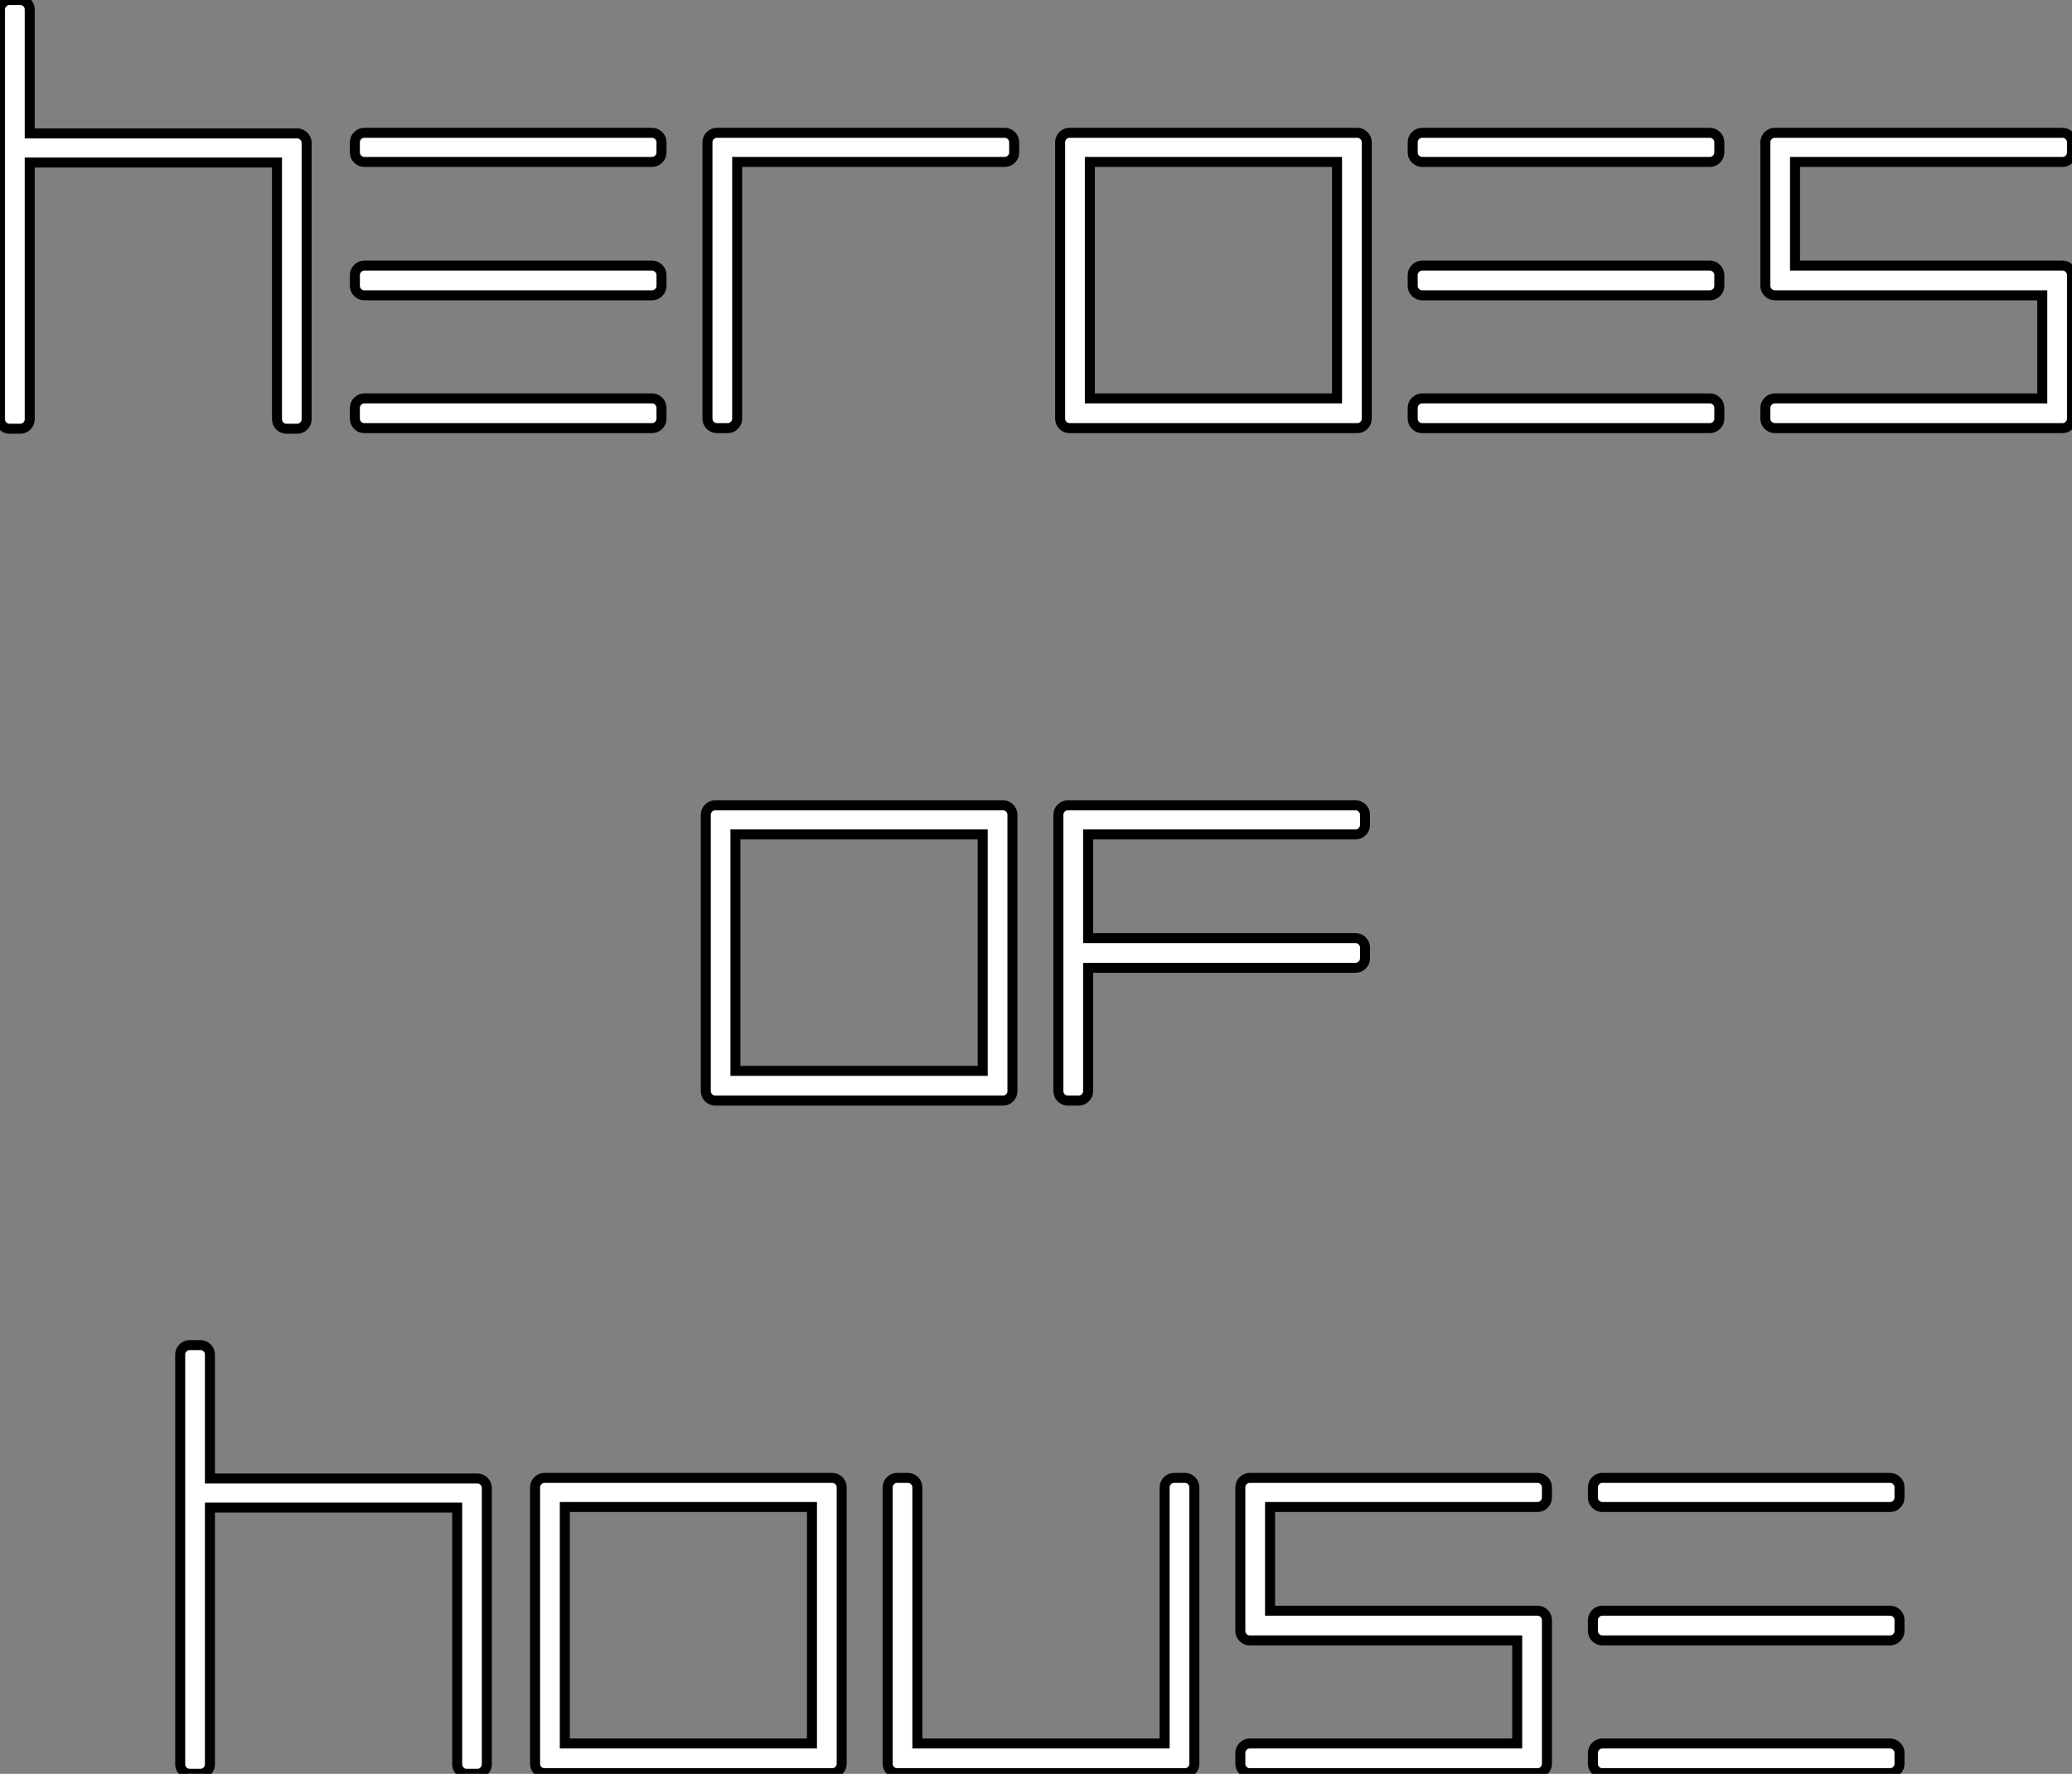
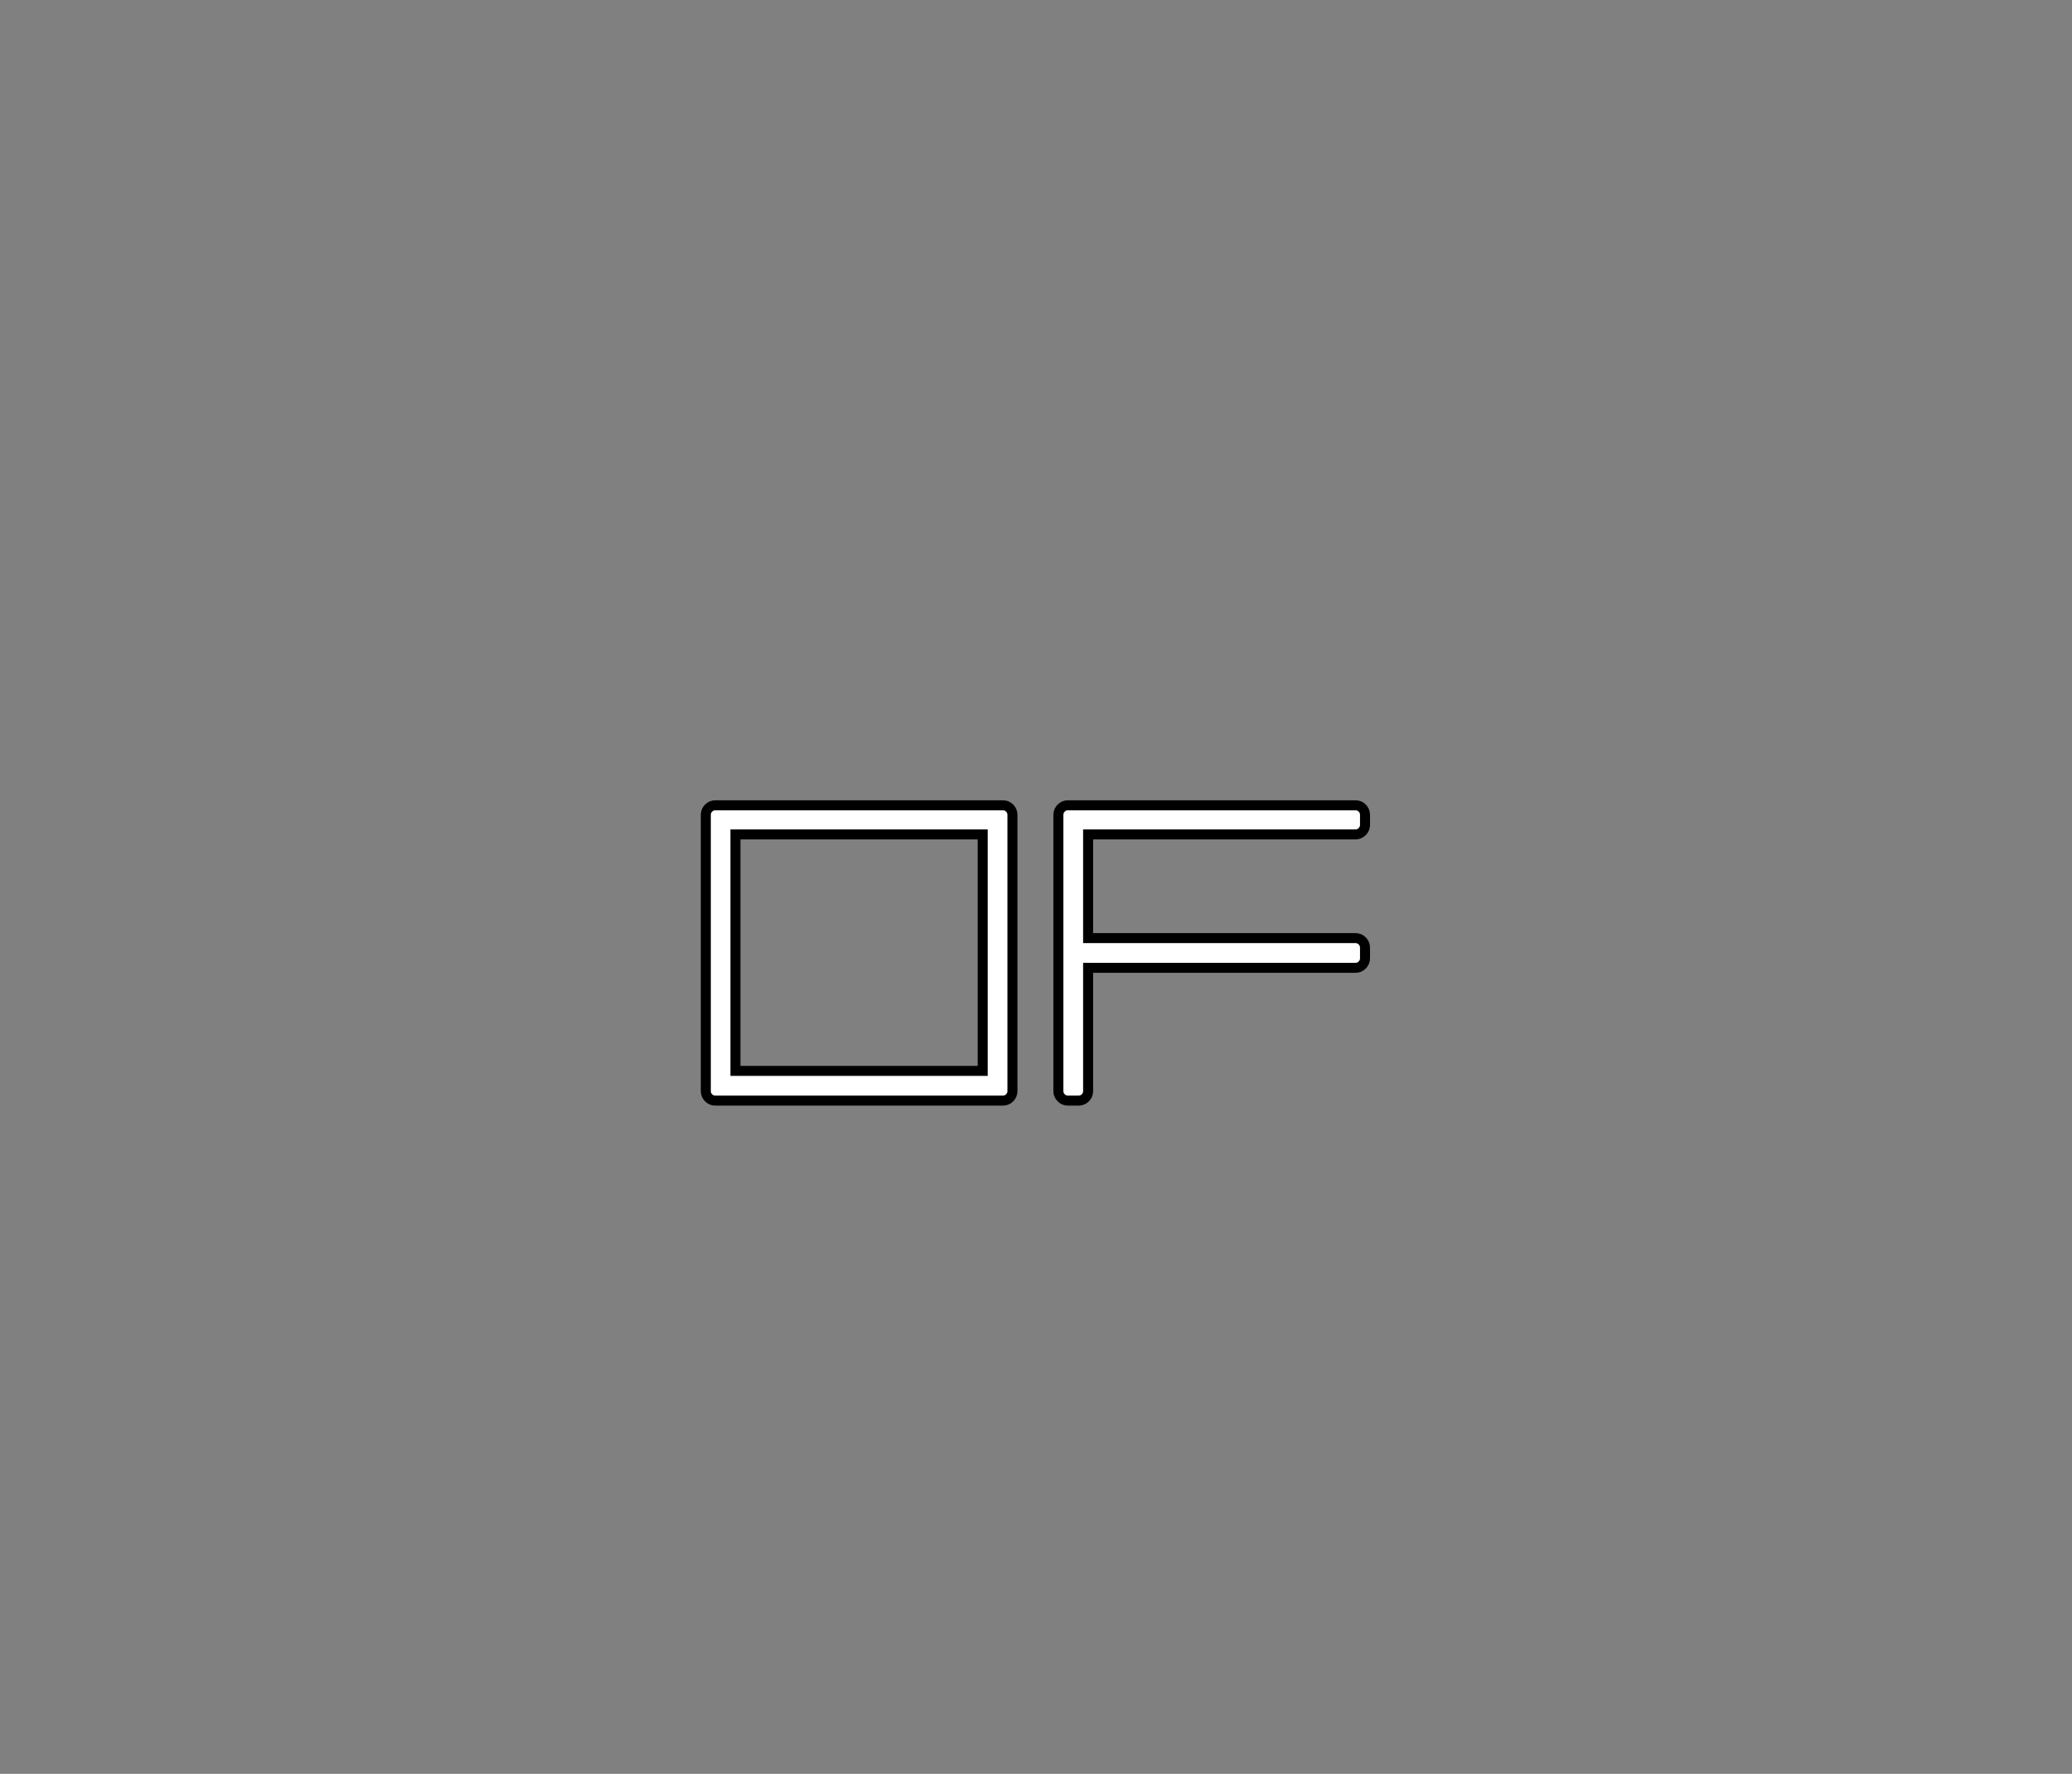
<svg xmlns="http://www.w3.org/2000/svg" viewBox="1.998 5.064 206.98 177.24">
  <rect x="1.998" y="5.064" width="206.98" height="177.24" fill="#808080" stroke="none" />
-   <path d="M5.04-42L5.04-29.62L31.75-29.62Q32.14-29.62 32.42-29.34Q32.70-29.06 32.70-28.67L32.70-28.67L32.70-1.06Q32.70-0.67 32.42-0.39Q32.14-0.11 31.75-0.11L31.75-0.11L30.69-0.11Q30.30-0.11 30.02-0.39Q29.74-0.67 29.74-1.06L29.74-1.06L29.74-26.71L5.04-26.71L5.04-1.06Q5.04-0.67 4.76-0.39Q4.48-0.11 4.09-0.11L4.09-0.11L3.02-0.11Q2.63-0.11 2.35-0.39Q2.07-0.67 2.07-1.06L2.07-1.06L2.07-42Q2.07-42.39 2.35-42.67Q2.63-42.95 3.02-42.95L3.02-42.95L4.09-42.95Q4.48-42.95 4.76-42.67Q5.04-42.39 5.04-42L5.04-42ZM67.20-0.17L67.20-0.17L38.47-0.17Q38.08-0.17 37.80-0.45Q37.52-0.73 37.52-1.12L37.52-1.12L37.52-2.18Q37.52-2.58 37.80-2.86Q38.08-3.14 38.47-3.14L38.47-3.14L67.20-3.14Q67.59-3.14 67.87-2.86Q68.15-2.58 68.15-2.18L68.15-2.18L68.15-1.12Q68.15-0.73 67.87-0.45Q67.59-0.17 67.20-0.17ZM37.52-14.39L37.52-14.39L37.52-15.46Q37.52-15.85 37.80-16.13Q38.08-16.41 38.47-16.41L38.47-16.41L67.20-16.41Q67.59-16.41 67.87-16.13Q68.15-15.85 68.15-15.46L68.15-15.46L68.15-14.39Q68.15-14 67.87-13.72Q67.59-13.44 67.20-13.44L67.20-13.44L38.47-13.44Q38.08-13.44 37.80-13.72Q37.52-14 37.52-14.39ZM37.52-27.72L37.52-27.72L37.52-28.73Q37.52-29.12 37.80-29.40Q38.08-29.68 38.47-29.68L38.47-29.68L67.20-29.68Q67.59-29.68 67.87-29.40Q68.15-29.12 68.15-28.73L68.15-28.73L68.15-27.72Q68.15-27.33 67.87-27.05Q67.59-26.77 67.20-26.77L67.20-26.77L38.47-26.77Q38.08-26.77 37.80-27.05Q37.52-27.33 37.52-27.72ZM74.76-0.17L74.76-0.17L73.70-0.17Q73.30-0.17 73.02-0.45Q72.74-0.73 72.74-1.12L72.74-1.12L72.74-28.73Q72.74-29.12 73.02-29.40Q73.30-29.68 73.70-29.68L73.70-29.68L102.42-29.68Q102.82-29.68 103.10-29.40Q103.38-29.12 103.38-28.73L103.38-28.73L103.38-27.72Q103.38-27.33 103.10-27.05Q102.82-26.77 102.42-26.77L102.42-26.77L75.71-26.77L75.71-1.12Q75.71-0.73 75.43-0.45Q75.15-0.17 74.76-0.17ZM107.97-1.12L107.97-1.12L107.97-28.73Q107.97-29.12 108.25-29.40Q108.53-29.68 108.92-29.68L108.92-29.68L137.65-29.68Q138.04-29.68 138.32-29.40Q138.60-29.12 138.60-28.73L138.60-28.73L138.60-1.12Q138.60-0.73 138.32-0.45Q138.04-0.17 137.65-0.17L137.65-0.17L108.92-0.17Q108.53-0.17 108.25-0.45Q107.97-0.73 107.97-1.12ZM110.94-3.14L135.63-3.14L135.63-26.77L110.94-26.77L110.94-3.14ZM172.87-0.17L172.87-0.17L144.14-0.17Q143.75-0.17 143.47-0.45Q143.19-0.73 143.19-1.12L143.19-1.12L143.19-2.18Q143.19-2.58 143.47-2.86Q143.75-3.14 144.14-3.14L144.14-3.14L172.87-3.14Q173.26-3.14 173.54-2.86Q173.82-2.58 173.82-2.18L173.82-2.18L173.82-1.12Q173.82-0.73 173.54-0.45Q173.26-0.17 172.87-0.17ZM143.19-14.39L143.19-14.39L143.19-15.46Q143.19-15.85 143.47-16.13Q143.75-16.41 144.14-16.41L144.14-16.41L172.87-16.41Q173.26-16.41 173.54-16.13Q173.82-15.85 173.82-15.46L173.82-15.46L173.82-14.39Q173.82-14 173.54-13.72Q173.26-13.44 172.87-13.44L172.87-13.44L144.14-13.44Q143.75-13.44 143.47-13.72Q143.19-14 143.19-14.39ZM143.19-27.72L143.19-27.72L143.19-28.73Q143.19-29.12 143.47-29.40Q143.75-29.68 144.14-29.68L144.14-29.68L172.87-29.68Q173.26-29.68 173.54-29.40Q173.82-29.12 173.82-28.73L173.82-28.73L173.82-27.72Q173.82-27.33 173.54-27.05Q173.26-26.77 172.87-26.77L172.87-26.77L144.14-26.77Q143.75-26.77 143.47-27.05Q143.19-27.33 143.19-27.72ZM208.10-0.17L208.10-0.17L179.37-0.17Q178.98-0.17 178.70-0.45Q178.42-0.73 178.42-1.12L178.42-1.12L178.42-2.18Q178.42-2.58 178.70-2.86Q178.98-3.14 179.37-3.14L179.37-3.14L206.08-3.14L206.08-13.44L179.37-13.44Q178.98-13.44 178.70-13.72Q178.42-14 178.42-14.39L178.42-14.39L178.42-28.73Q178.42-29.12 178.70-29.40Q178.98-29.68 179.37-29.68L179.37-29.68L208.10-29.68Q208.49-29.68 208.77-29.40Q209.05-29.12 209.05-28.73L209.05-28.73L209.05-27.72Q209.05-27.33 208.77-27.05Q208.49-26.77 208.10-26.77L208.10-26.77L181.38-26.77L181.38-16.41L208.10-16.41Q208.49-16.41 208.77-16.13Q209.05-15.85 209.05-15.46L209.05-15.46L209.05-1.12Q209.05-0.73 208.77-0.45Q208.49-0.17 208.10-0.17Z" fill="white" stroke="black" transform="translate(0 0) scale(1 1) translate(-0.072 48.014)" />
  <path d="M2.30-1.12L2.30-1.12L2.30-28.73Q2.30-29.12 2.58-29.40Q2.86-29.68 3.25-29.68L3.25-29.68L31.98-29.68Q32.37-29.68 32.65-29.40Q32.93-29.12 32.93-28.73L32.93-28.73L32.93-1.12Q32.93-0.73 32.65-0.45Q32.37-0.17 31.98-0.17L31.98-0.17L3.25-0.17Q2.86-0.17 2.58-0.45Q2.30-0.73 2.30-1.12ZM5.26-3.14L29.96-3.14L29.96-26.77L5.26-26.77L5.26-3.14ZM39.54-0.17L39.54-0.17L38.47-0.17Q38.08-0.17 37.80-0.45Q37.52-0.73 37.52-1.12L37.52-1.12L37.52-28.73Q37.52-29.12 37.80-29.40Q38.08-29.68 38.47-29.68L38.47-29.68L67.20-29.68Q67.59-29.68 67.87-29.40Q68.15-29.12 68.15-28.73L68.15-28.73L68.15-27.72Q68.15-27.33 67.87-27.05Q67.59-26.77 67.20-26.77L67.20-26.77L40.49-26.77L40.49-16.41L67.20-16.41Q67.59-16.41 67.87-16.13Q68.15-15.85 68.15-15.46L68.15-15.46L68.15-14.39Q68.15-14 67.87-13.72Q67.59-13.44 67.20-13.44L67.20-13.44L40.49-13.44L40.49-1.12Q40.49-0.73 40.21-0.45Q39.93-0.17 39.54-0.17Z" fill="white" stroke="black" transform="translate(70.5 67.2) scale(1 1) translate(-0.296 48.008)" />
-   <path d="M5.04-42L5.04-29.62L31.75-29.62Q32.14-29.62 32.42-29.34Q32.70-29.06 32.70-28.67L32.70-28.67L32.70-1.06Q32.70-0.67 32.42-0.39Q32.14-0.11 31.75-0.11L31.75-0.11L30.69-0.11Q30.30-0.11 30.02-0.39Q29.74-0.67 29.74-1.06L29.74-1.06L29.74-26.71L5.04-26.71L5.04-1.06Q5.04-0.67 4.76-0.39Q4.48-0.11 4.09-0.11L4.09-0.11L3.02-0.11Q2.63-0.11 2.35-0.39Q2.07-0.67 2.07-1.06L2.07-1.06L2.07-42Q2.07-42.39 2.35-42.67Q2.63-42.95 3.02-42.95L3.02-42.95L4.09-42.95Q4.48-42.95 4.76-42.67Q5.04-42.39 5.04-42L5.04-42ZM37.52-1.12L37.52-1.12L37.52-28.73Q37.52-29.12 37.80-29.40Q38.08-29.68 38.47-29.68L38.47-29.68L67.20-29.68Q67.59-29.68 67.87-29.40Q68.15-29.12 68.15-28.73L68.15-28.73L68.15-1.12Q68.15-0.73 67.87-0.45Q67.59-0.17 67.20-0.17L67.20-0.17L38.47-0.17Q38.08-0.17 37.80-0.45Q37.52-0.73 37.52-1.12ZM40.49-3.14L65.18-3.14L65.18-26.77L40.49-26.77L40.49-3.14ZM73.70-29.68L73.70-29.68L74.76-29.68Q75.15-29.68 75.43-29.40Q75.71-29.12 75.71-28.73L75.71-28.73L75.71-3.14L100.41-3.14L100.41-28.73Q100.41-29.12 100.69-29.40Q100.97-29.68 101.36-29.68L101.36-29.68L102.42-29.68Q102.82-29.68 103.10-29.40Q103.38-29.12 103.38-28.73L103.38-28.73L103.38-1.12Q103.38-0.73 103.10-0.45Q102.82-0.17 102.42-0.17L102.42-0.17L73.70-0.17Q73.30-0.17 73.02-0.45Q72.74-0.73 72.74-1.12L72.74-1.12L72.74-28.73Q72.74-29.12 73.02-29.40Q73.30-29.68 73.70-29.68ZM137.65-0.17L137.65-0.17L108.92-0.17Q108.53-0.17 108.25-0.45Q107.97-0.73 107.97-1.12L107.97-1.12L107.97-2.18Q107.97-2.58 108.25-2.86Q108.53-3.14 108.92-3.14L108.92-3.14L135.63-3.14L135.63-13.44L108.92-13.44Q108.53-13.44 108.25-13.72Q107.97-14 107.97-14.39L107.97-14.39L107.97-28.73Q107.97-29.12 108.25-29.40Q108.53-29.68 108.92-29.68L108.92-29.68L137.65-29.68Q138.04-29.68 138.32-29.40Q138.60-29.12 138.60-28.73L138.60-28.73L138.60-27.72Q138.60-27.33 138.32-27.05Q138.04-26.77 137.65-26.77L137.65-26.77L110.94-26.77L110.94-16.41L137.65-16.41Q138.04-16.41 138.32-16.13Q138.60-15.85 138.60-15.46L138.60-15.46L138.60-1.12Q138.60-0.73 138.32-0.45Q138.04-0.17 137.65-0.17ZM172.87-0.17L172.87-0.17L144.14-0.17Q143.75-0.17 143.47-0.45Q143.19-0.73 143.19-1.12L143.19-1.12L143.19-2.18Q143.19-2.58 143.47-2.86Q143.75-3.14 144.14-3.14L144.14-3.14L172.87-3.14Q173.26-3.14 173.54-2.86Q173.82-2.58 173.82-2.18L173.82-2.18L173.82-1.12Q173.82-0.73 173.54-0.45Q173.26-0.17 172.87-0.17ZM143.19-14.39L143.19-14.39L143.19-15.46Q143.19-15.85 143.47-16.13Q143.75-16.41 144.14-16.41L144.14-16.41L172.87-16.41Q173.26-16.41 173.54-16.13Q173.82-15.85 173.82-15.46L173.82-15.46L173.82-14.39Q173.82-14 173.54-13.72Q173.26-13.44 172.87-13.44L172.87-13.44L144.14-13.44Q143.75-13.44 143.47-13.72Q143.19-14 143.19-14.39ZM143.19-27.72L143.19-27.72L143.19-28.73Q143.19-29.12 143.47-29.40Q143.75-29.68 144.14-29.68L144.14-29.68L172.87-29.68Q173.26-29.68 173.54-29.40Q173.82-29.12 173.82-28.73L173.82-28.73L173.82-27.72Q173.82-27.33 173.54-27.05Q173.26-26.77 172.87-26.77L172.87-26.77L144.14-26.77Q143.75-26.77 143.47-27.05Q143.19-27.33 143.19-27.72Z" fill="white" stroke="black" transform="translate(18 134.4) scale(1 1) translate(-0.072 48.014)" />
</svg>